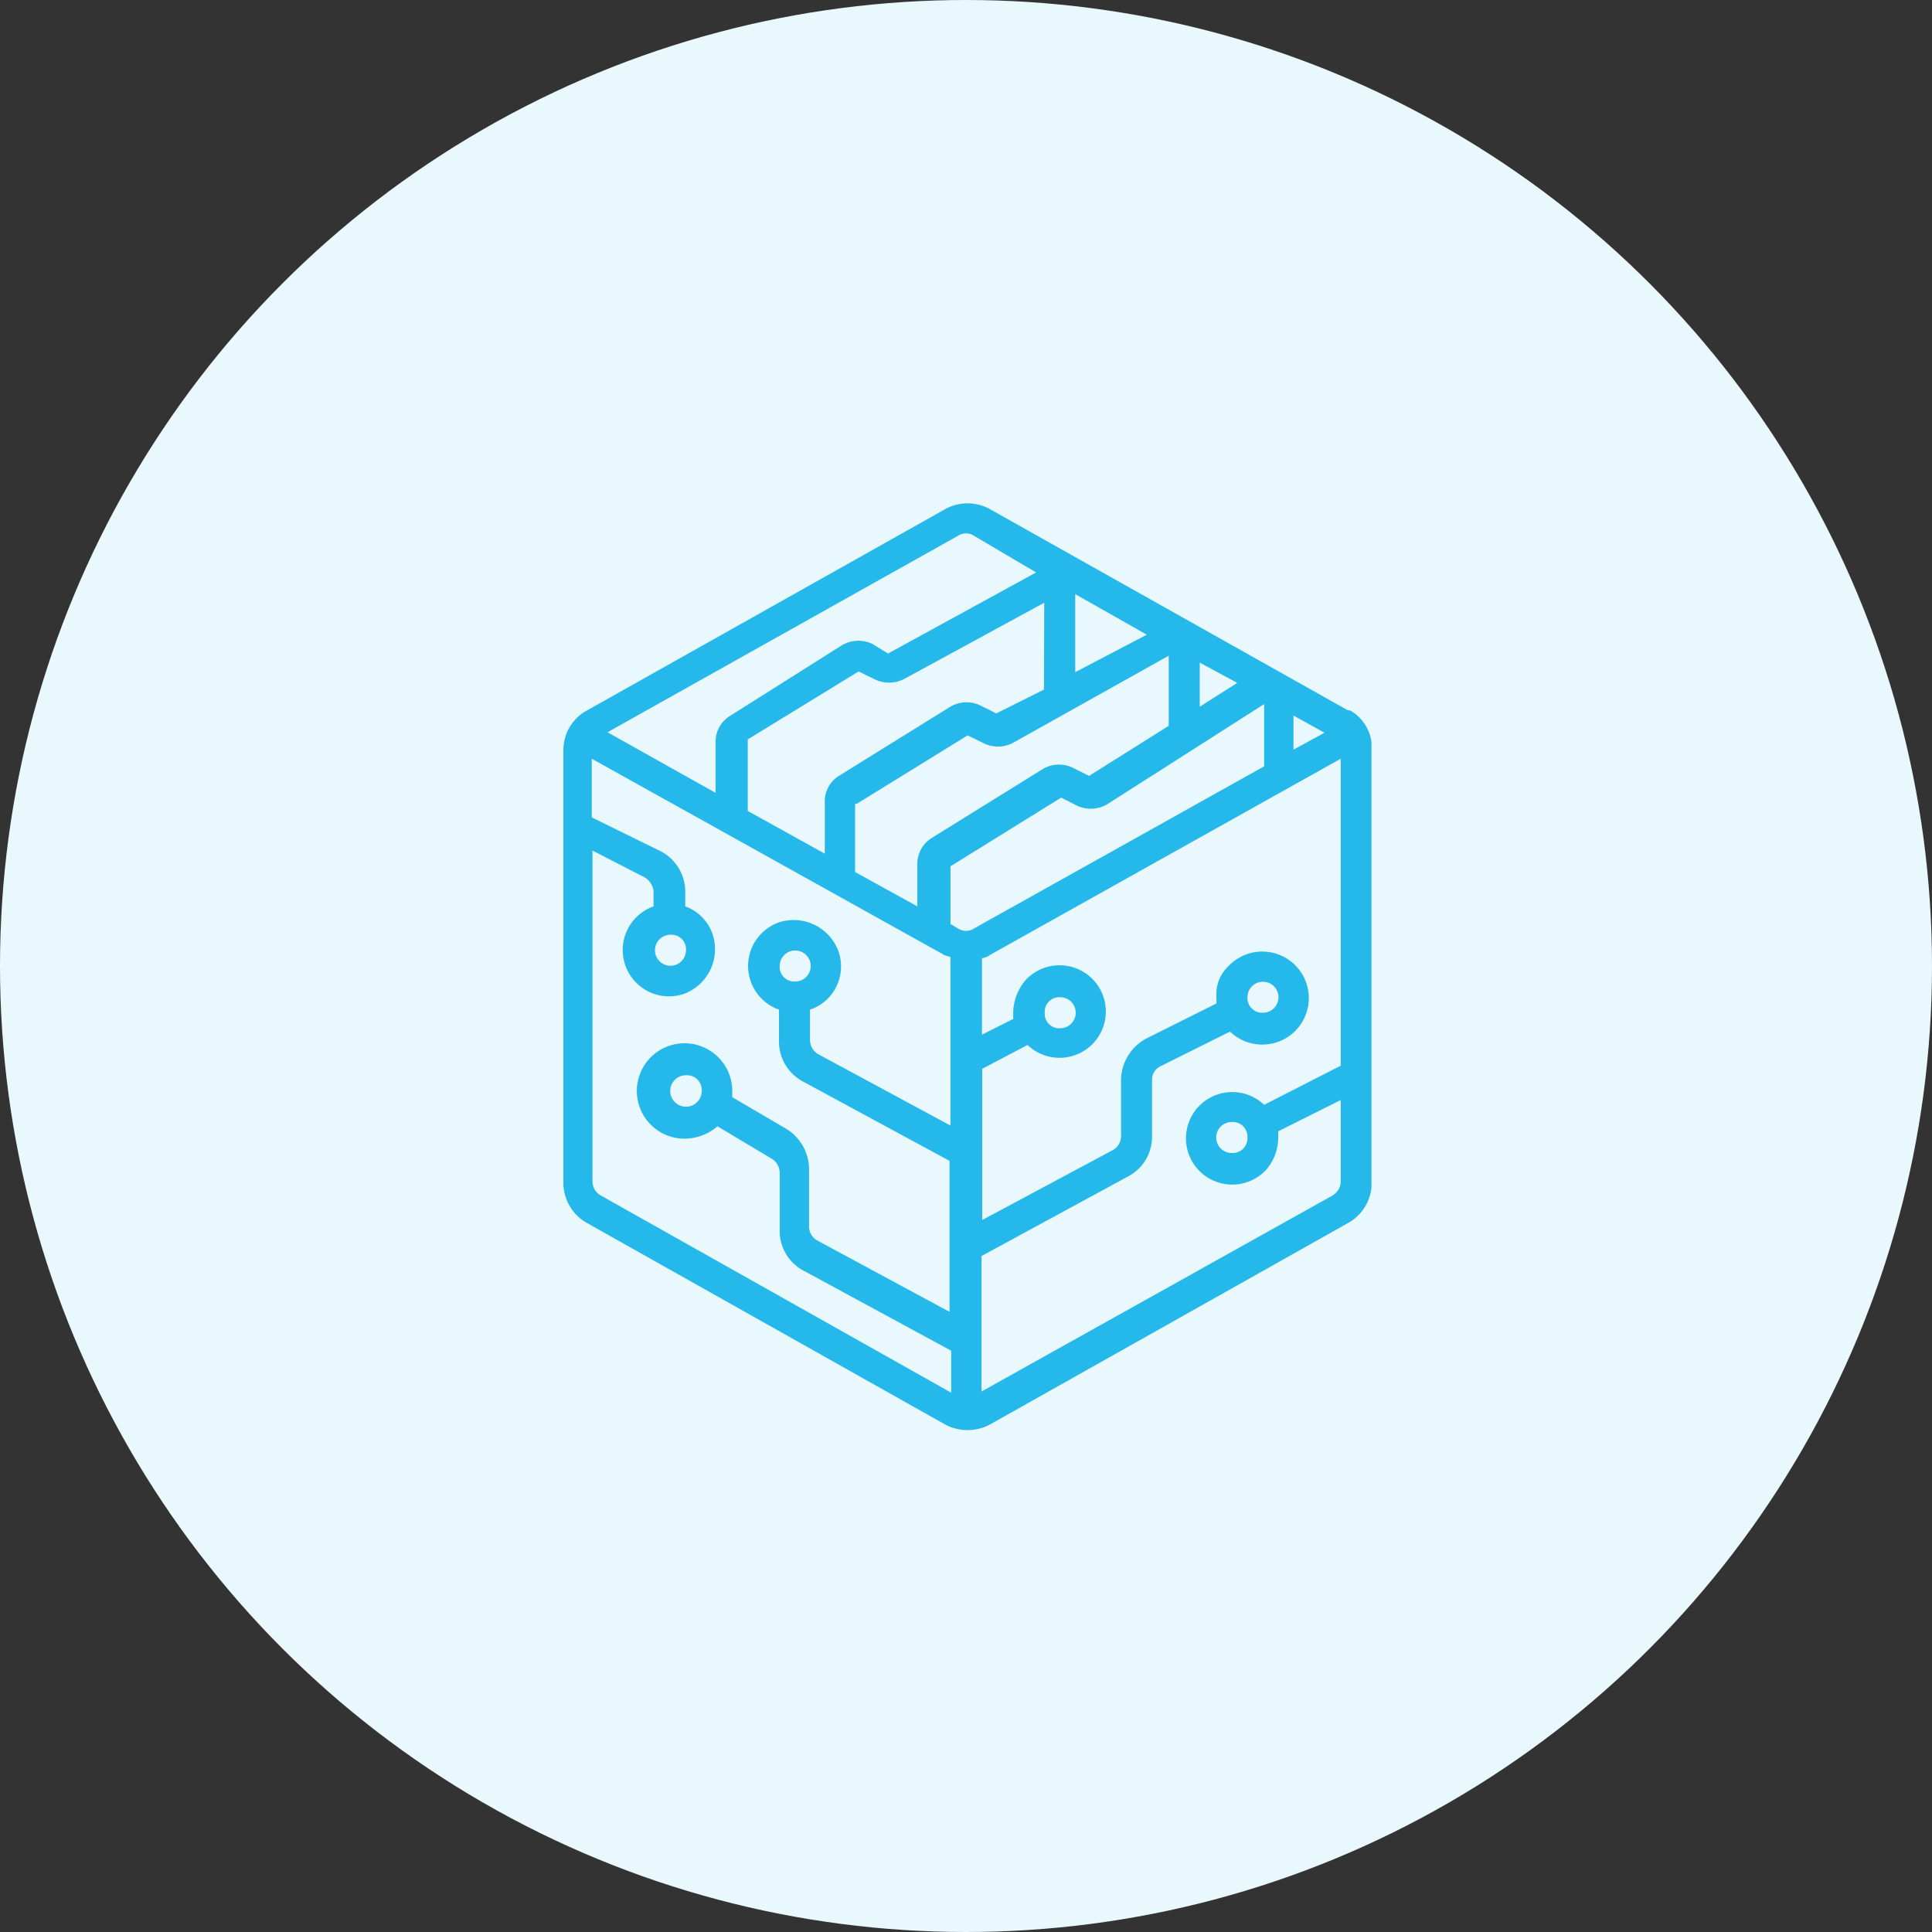
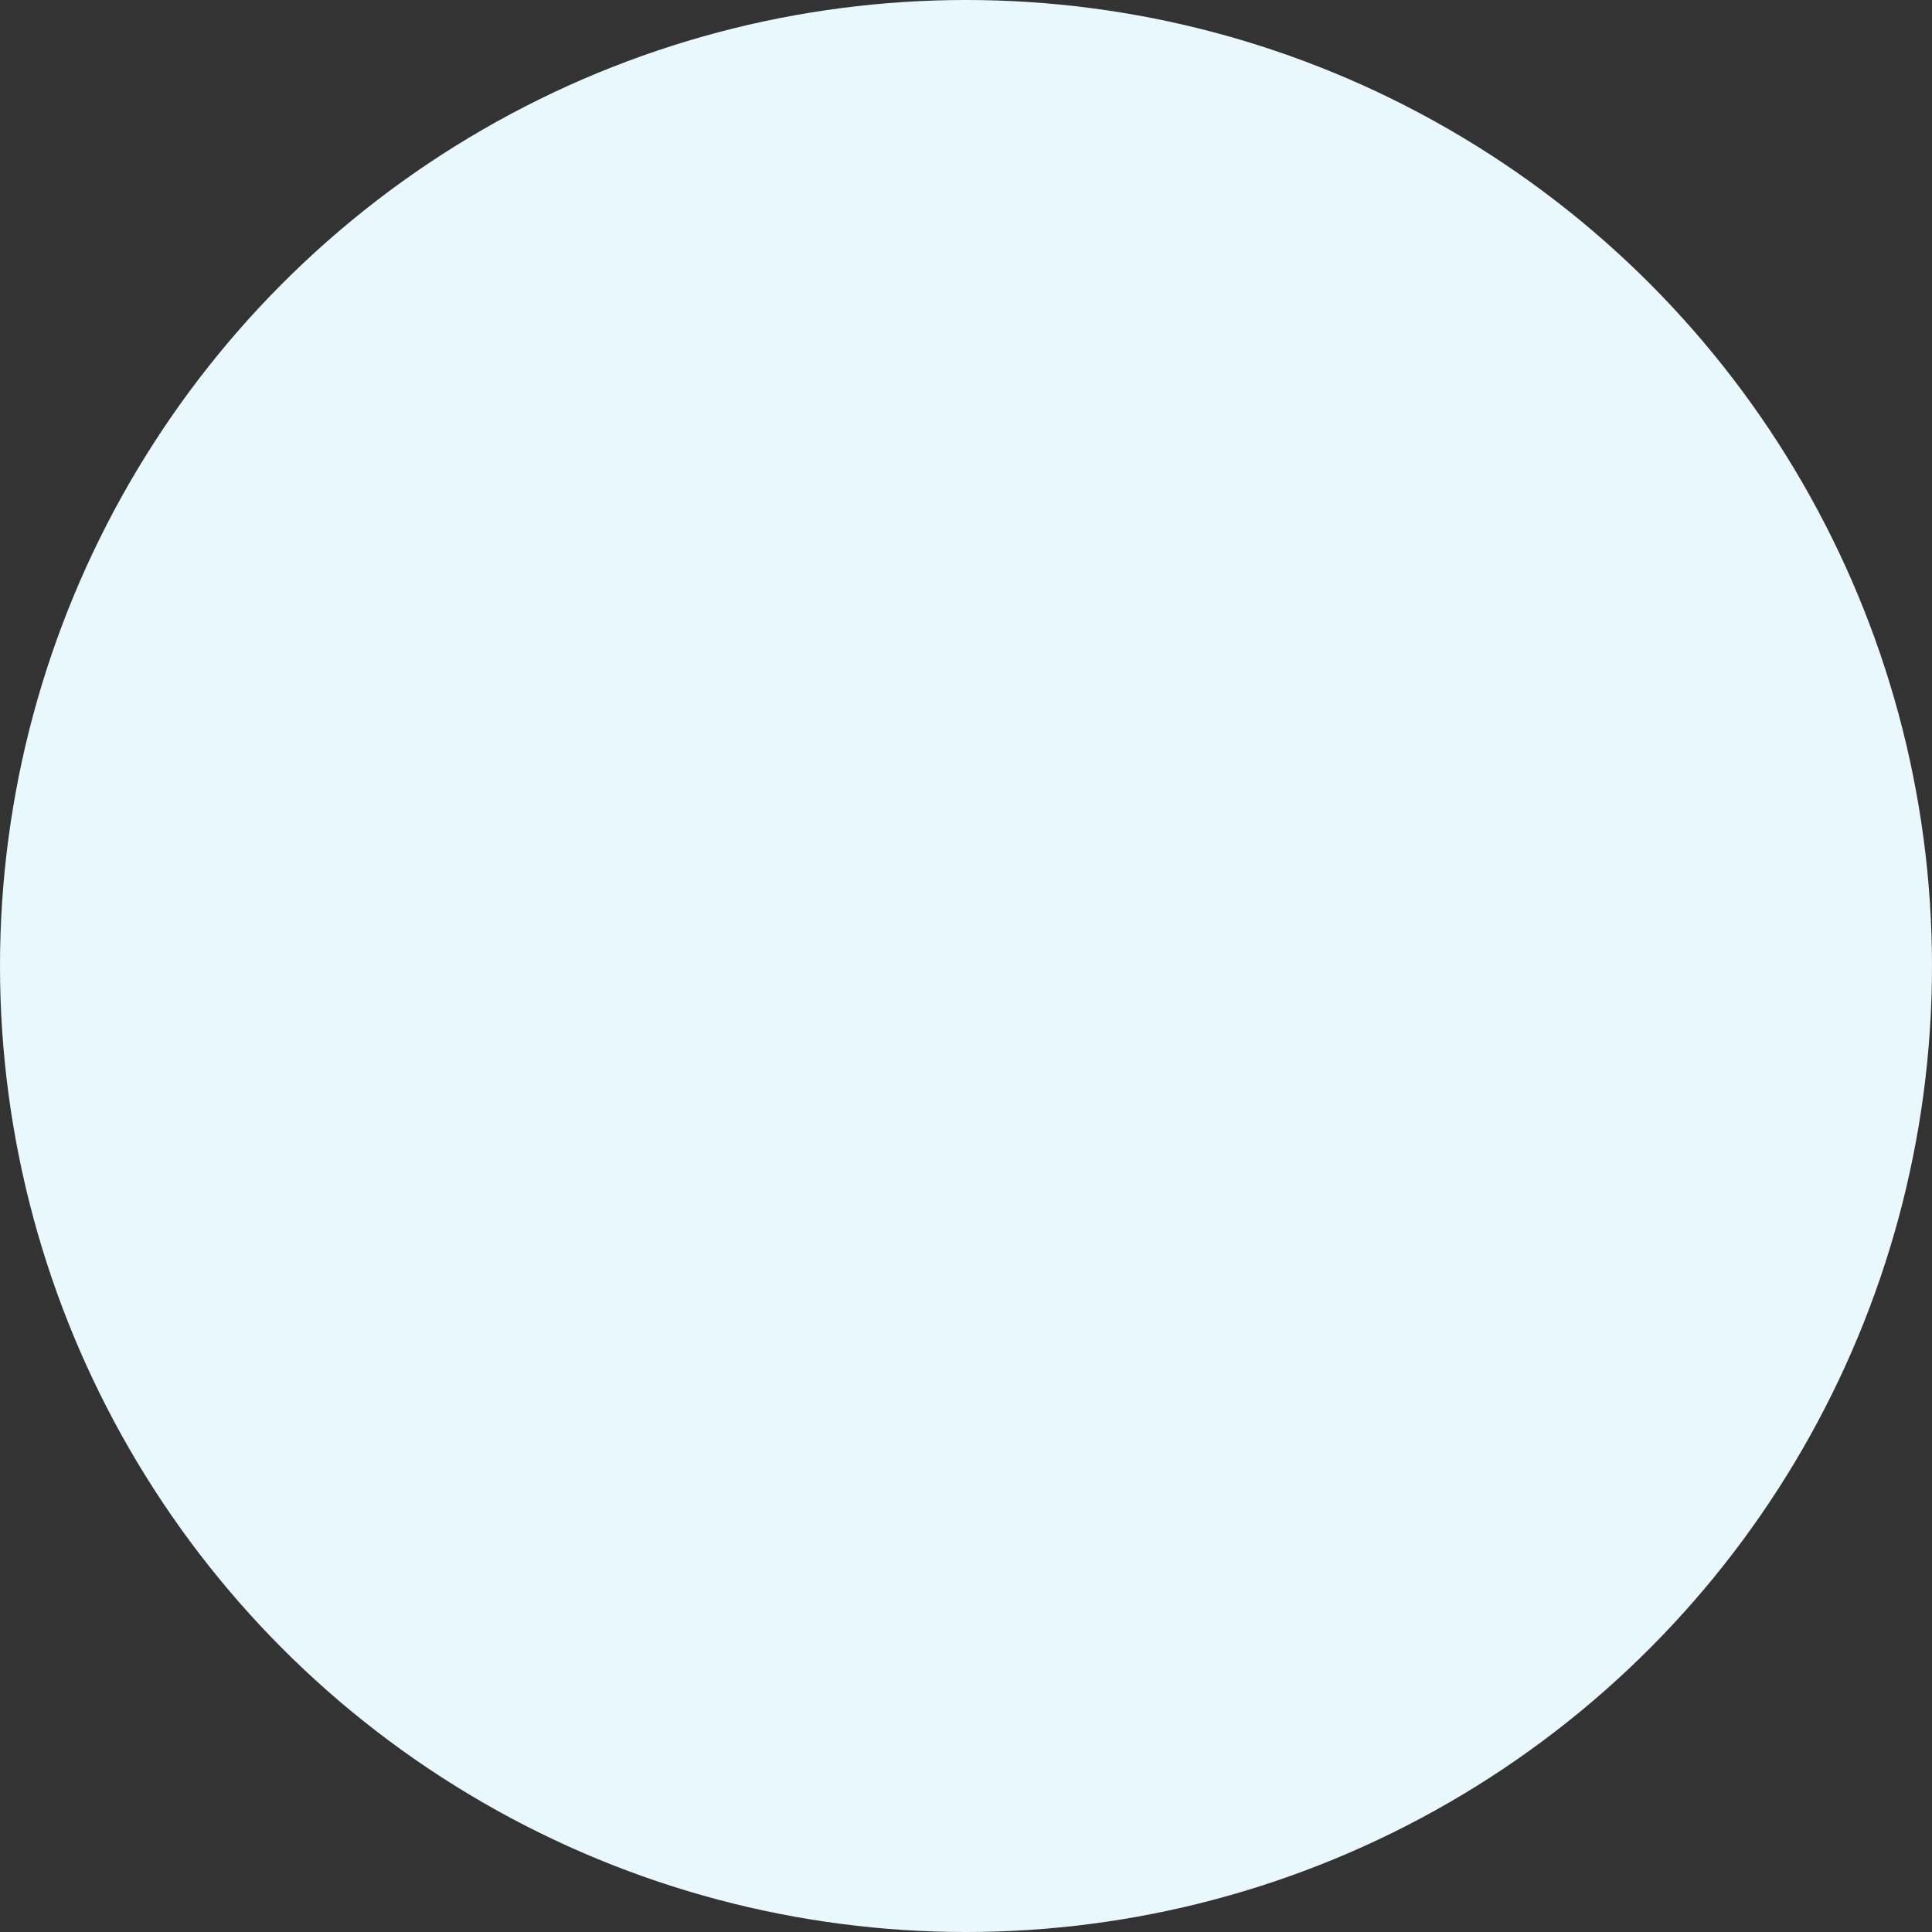
<svg xmlns="http://www.w3.org/2000/svg" viewBox="0 0 81 81">
  <rect x="0" y="0" width="81" height="81" fill="#333333" stroke="none" />
  <defs>
    <style>.cls-1{fill:none;}.cls-2{fill:#e9f8fd;}.cls-3{clip-path:url(#clip-path);}.cls-4{fill:#24b8eb;}</style>
    <clipPath id="clip-path">
-       <rect class="cls-1" x="23.51" y="21" width="33.99" height="39" />
-     </clipPath>
+       </clipPath>
  </defs>
  <g id="Layer_2" data-name="Layer 2">
    <g id="Layer_1-2" data-name="Layer 1">
      <circle class="cls-2" cx="40.5" cy="40.5" r="40.5" />
      <g class="cls-3">
-         <path class="cls-4" d="M56.51,29.78l-15-8.43a1.93,1.93,0,0,0-1.89,0l-15,8.43a1.89,1.89,0,0,0-1,1.7V49.59a1.93,1.93,0,0,0,1,1.69l15,8.44a2,2,0,0,0,1.89,0l15-8.44a1.93,1.93,0,0,0,1-1.69V31.48a1.79,1.79,0,0,0-.92-1.7Zm-6.21-2,1.57.85-1.57,1Zm-5.22-2.87,3,1.7-3,1.57Zm-1.31,4-2,1-.66-.33a1.34,1.34,0,0,0-1.3.07l-4.64,2.88a1.26,1.26,0,0,0-.59,1.11v2.15L31.35,34V31L36,28.15l.65.32a1.38,1.38,0,0,0,1.25,0l5.88-3.2ZM35.92,33.7l4.65-2.87.65.32a1.36,1.36,0,0,0,1.24,0L49,27.49v2.94l-3.34,2.1L45,32.2a1.33,1.33,0,0,0-1.31.06l-4.64,2.88a1.28,1.28,0,0,0-.59,1.11V38l-2.61-1.44V33.7Zm4.91,5.23a.61.61,0,0,1-.66,0l-.32-.19V36.32l4.64-2.88.65.33a1.36,1.36,0,0,0,1.31-.07L53,29.52v2.61ZM54.23,30l1.3.72-1.3.71ZM40.17,22.46a.61.61,0,0,1,.66,0L43.44,24l-6.21,3.4L36.58,27a1.36,1.36,0,0,0-1.31.07L30.63,30A1.28,1.28,0,0,0,30,31.09v2.15L25.47,30.7Zm-15,27.65a.68.68,0,0,1-.33-.59V35.66L27,36.77a.77.77,0,0,1,.4.59V38a1.94,1.94,0,1,0,1.3,3.66,2,2,0,0,0,1.18-2.48A1.89,1.89,0,0,0,28.73,38v-.59a1.91,1.91,0,0,0-1.11-1.76l-2.81-1.38V31.81L39.52,40c.07.07.2.07.33.13v7.06l-5.56-3a.7.7,0,0,1-.33-.59V42.33a1.91,1.91,0,0,0,1.18-2.48,2,2,0,0,0-2.48-1.18,1.94,1.94,0,0,0,0,3.66v1.31a1.89,1.89,0,0,0,1,1.7l6.15,3.33V55l-5.56-3a.67.67,0,0,1-.33-.58V49a2,2,0,0,0-1-1.7L30.7,46v-.26a2,2,0,1,0-2,2,2.14,2.14,0,0,0,1.38-.52l2.29,1.37a.7.7,0,0,1,.32.59v2.42a1.88,1.88,0,0,0,1.05,1.7l6.14,3.33v1.76Zm3.59-10.26a.65.65,0,1,1-.65-.66.61.61,0,0,1,.65.66Zm3.93.65a.65.65,0,1,1,.65.65.61.61,0,0,1-.65-.65Zm-3.27,5.23a.66.66,0,1,1-.66-.65.62.62,0,0,1,.66.65Zm26.47,4.38L41.15,58.34V52.66l6.15-3.34a1.88,1.88,0,0,0,1-1.7V45.27a.63.63,0,0,1,.4-.59l2.87-1.43a1.95,1.95,0,1,0-.06-2.75A1.62,1.62,0,0,0,51,41.81v.26l-2.88,1.44A2,2,0,0,0,47,45.27v2.35a.67.67,0,0,1-.33.59l-5.49,2.94V44.81l1.9-1A1.94,1.94,0,1,0,43,41.09a2.14,2.14,0,0,0-.52,1.37v.26l-1.31.66V40.17a.65.65,0,0,0,.33-.13l14.71-8.23V44.68L53,46.32a1.94,1.94,0,1,0,.07,2.74,2.08,2.08,0,0,0,.52-1.37v-.26l2.62-1.31v3.4a.68.68,0,0,1-.33.59Zm-3.59-8.3a.65.65,0,1,1,.65.65.62.62,0,0,1-.65-.65Zm-8.5.65a.61.61,0,0,1,.65-.65.65.65,0,1,1,0,1.3.61.61,0,0,1-.65-.65Zm8.5,5.23a.62.62,0,0,1-.66.65.65.65,0,0,1,0-1.3.62.62,0,0,1,.66.65Z" />
-       </g>
+         </g>
    </g>
  </g>
</svg>